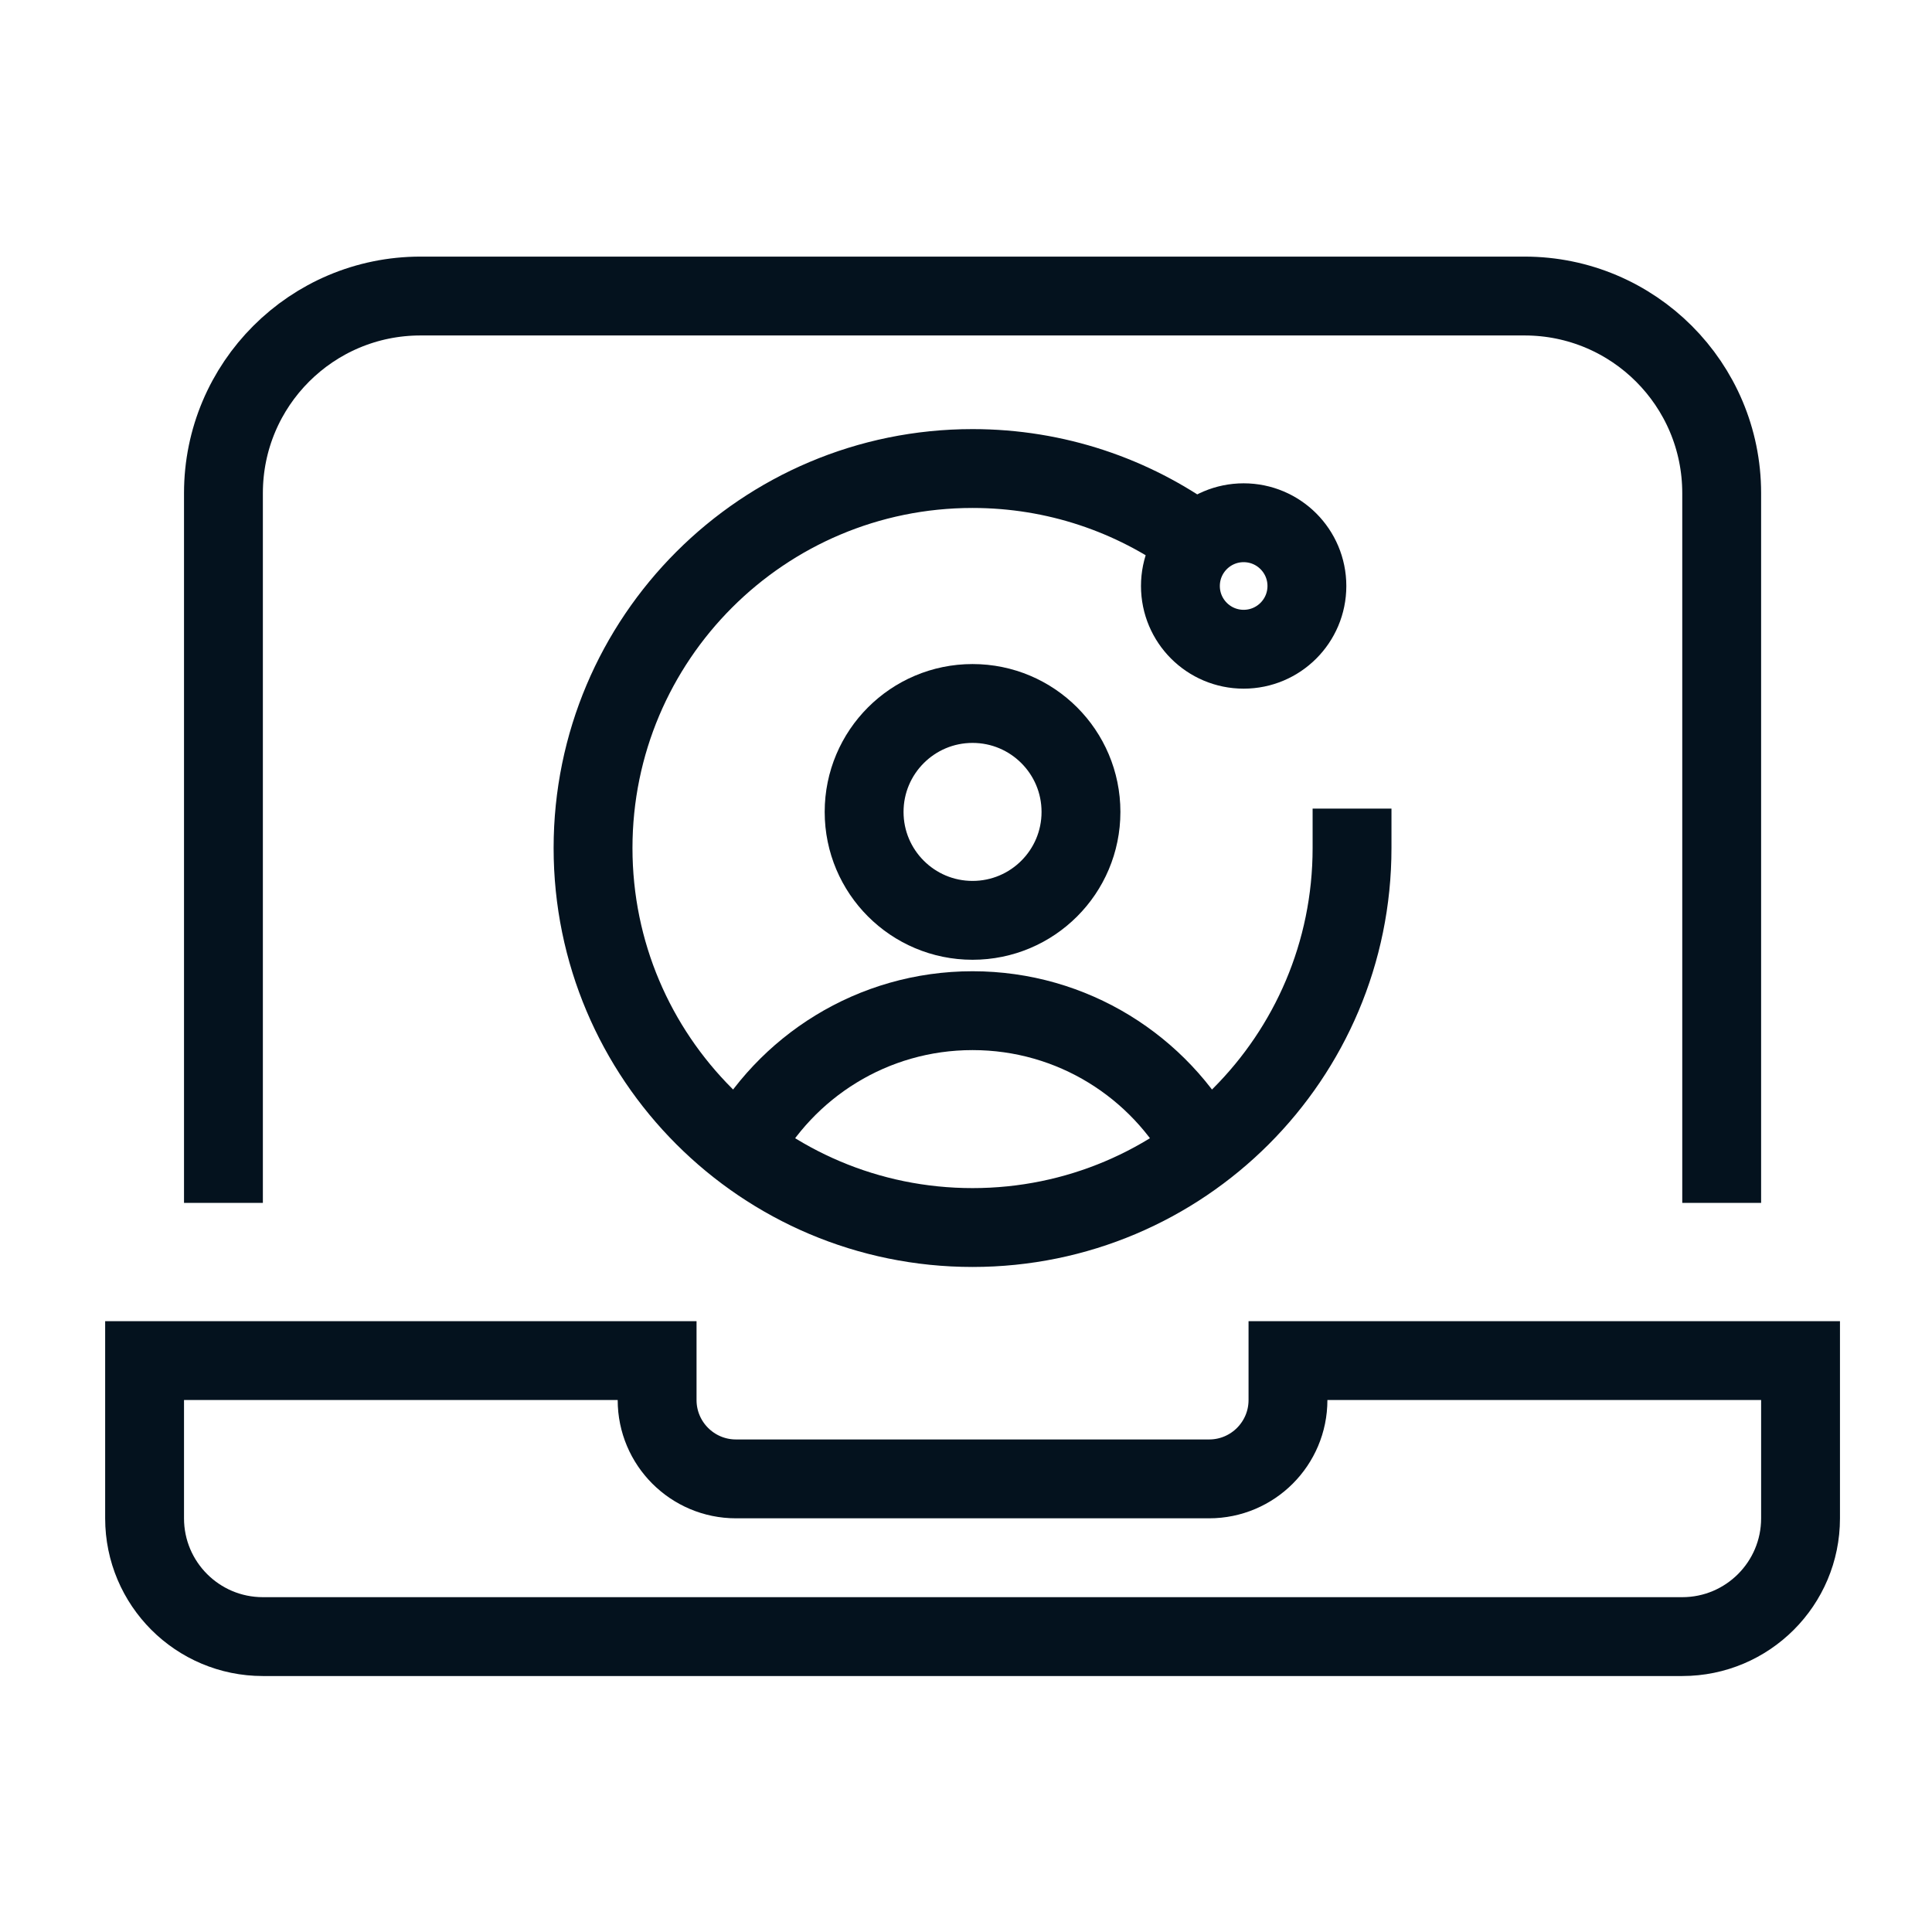
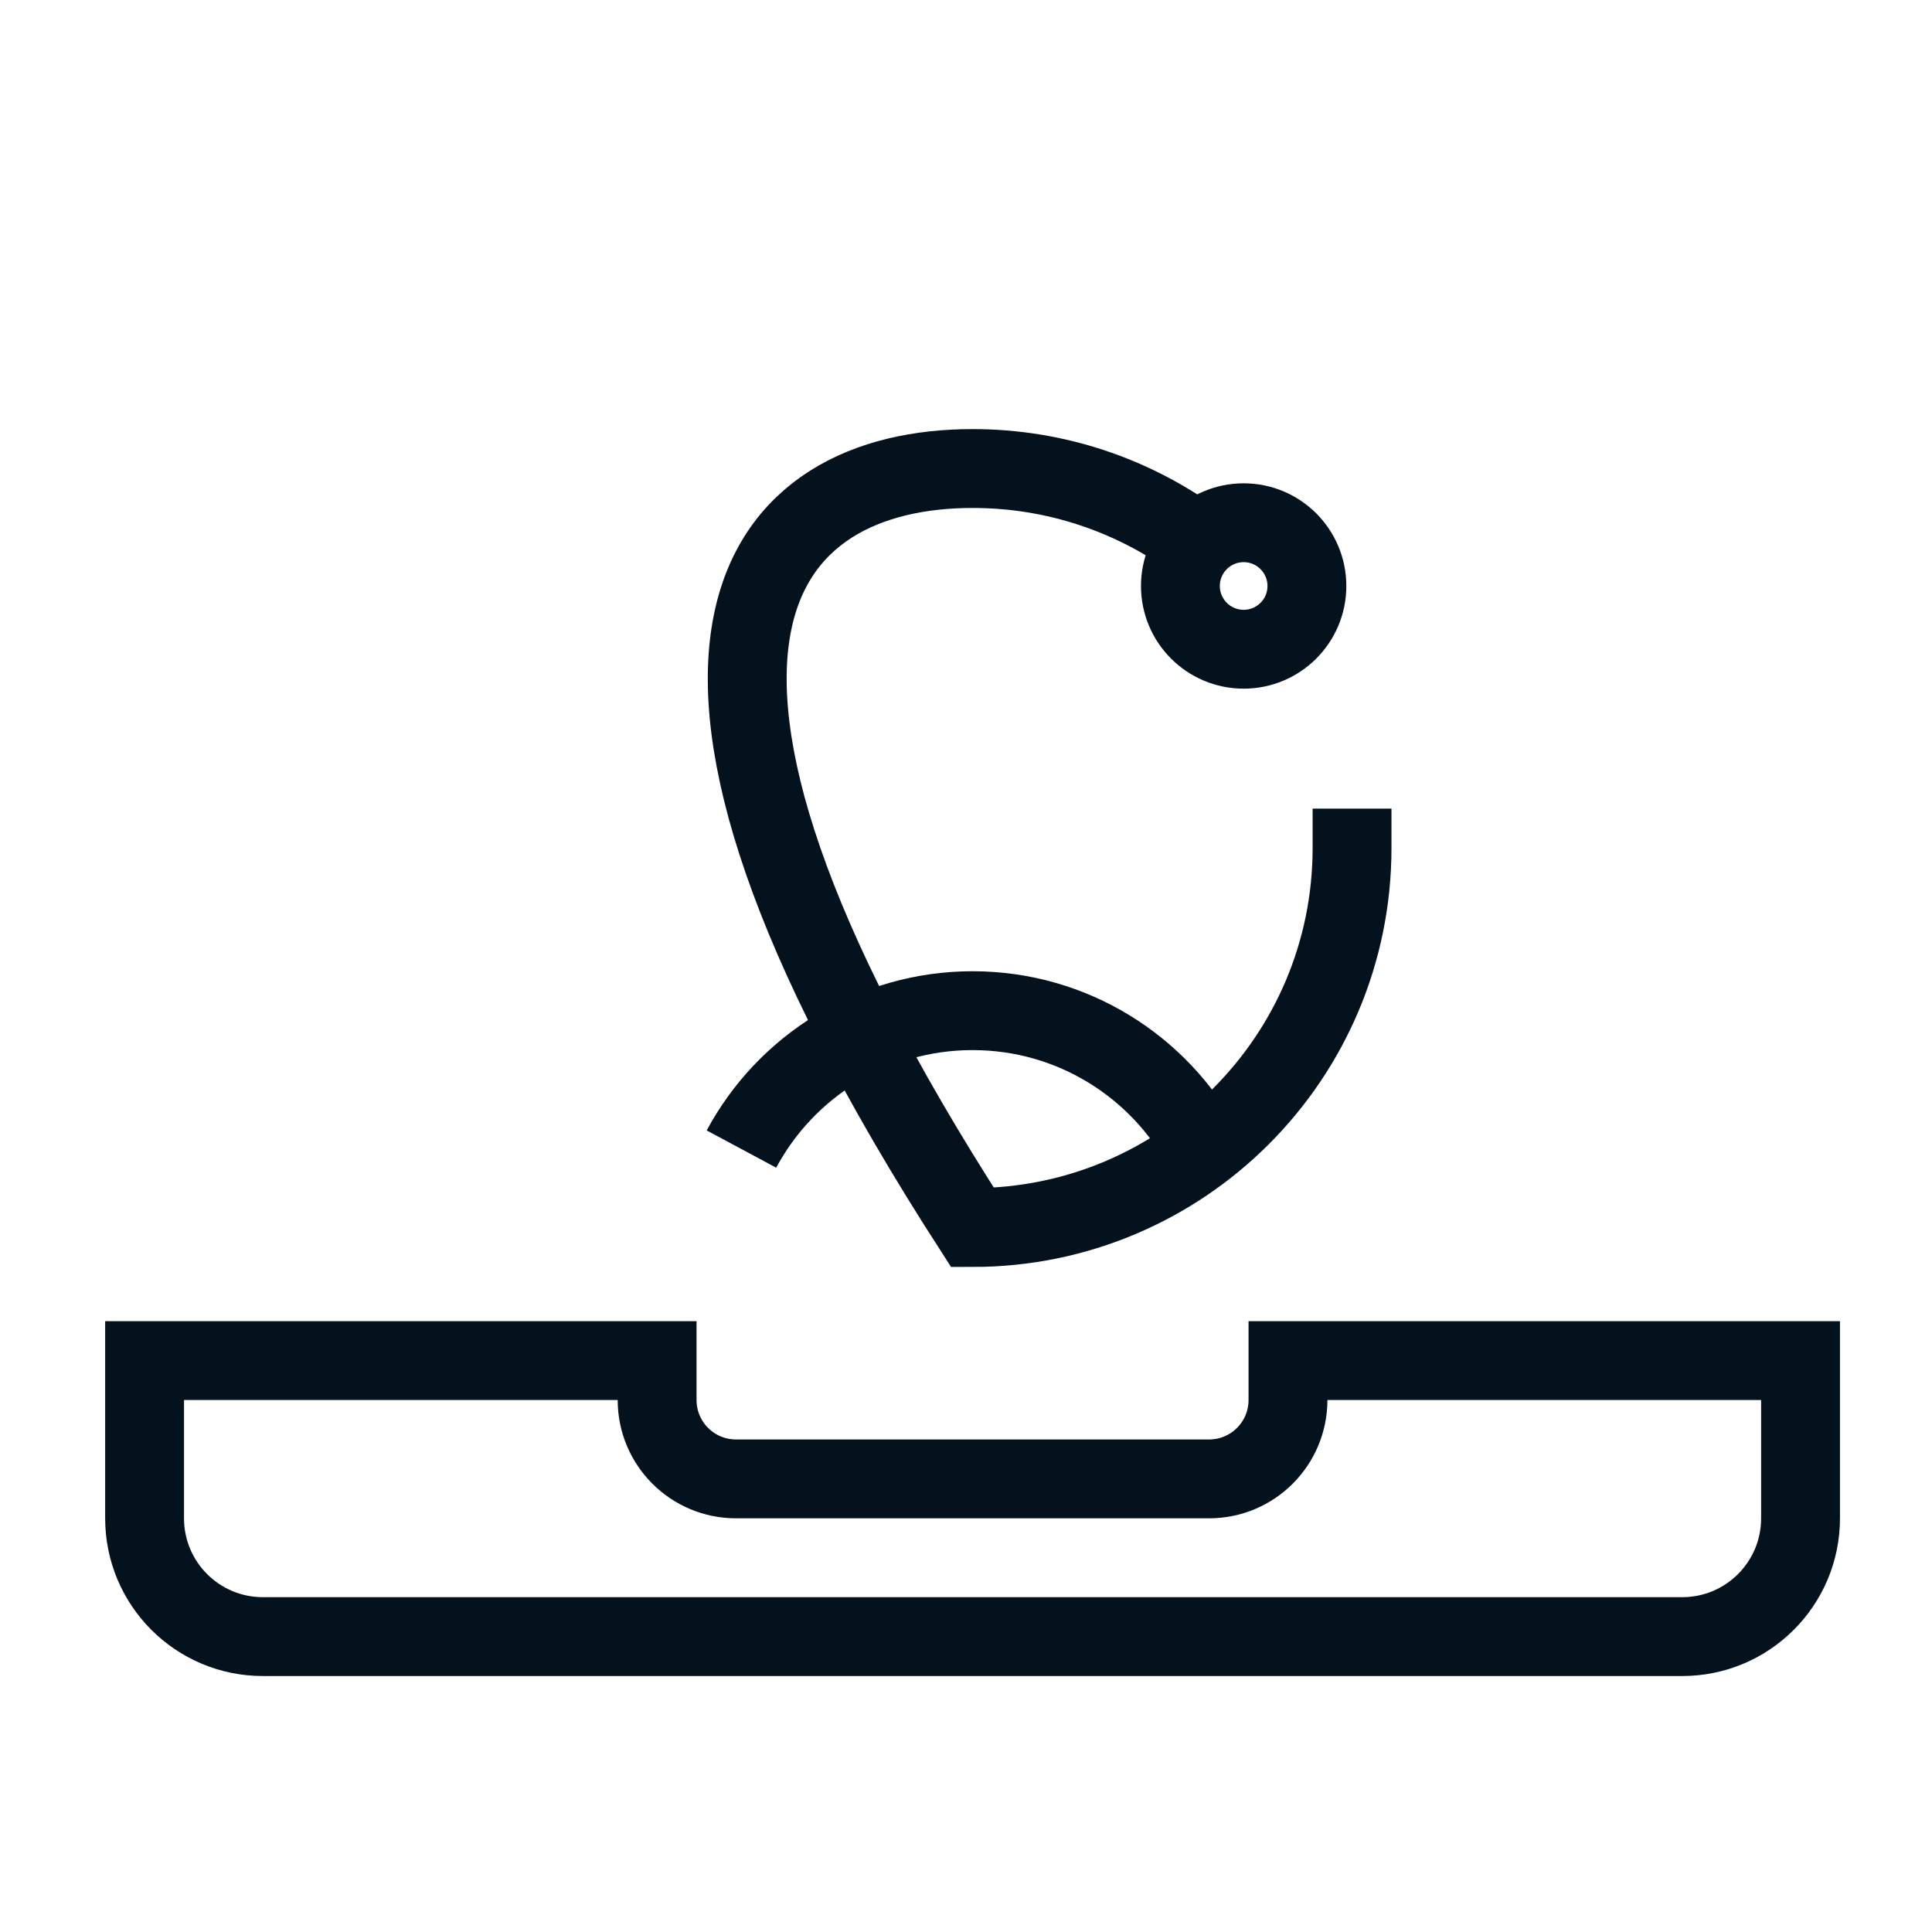
<svg xmlns="http://www.w3.org/2000/svg" width="49" height="49" viewBox="0 0 49 49" fill="none">
  <path d="M3.667 34.508V38.508C3.667 40.165 5.01 41.508 6.667 41.508H42.666C44.323 41.508 45.666 40.165 45.666 38.508V34.508H32.666V35.508C32.666 36.612 31.771 37.508 30.666 37.508H18.666C17.562 37.508 16.666 36.612 16.666 35.508V34.508H3.667Z" stroke="#04121E" stroke-width="2" stroke-miterlimit="10" stroke-linecap="square" />
-   <path d="M5.667 29.508V12.508C5.667 9.746 7.905 7.508 10.666 7.508H38.666C41.428 7.508 43.666 9.746 43.666 12.508V29.508" stroke="#04121E" stroke-width="2" stroke-miterlimit="10" stroke-linecap="square" />
  <path d="M30.527 29.143C29.407 27.054 27.203 25.633 24.666 25.633C22.13 25.633 19.925 27.054 18.805 29.143" stroke="#04121E" stroke-width="2" stroke-miterlimit="10" />
-   <path d="M24.666 23.342C26.185 23.342 27.416 22.111 27.416 20.592C27.416 19.073 26.185 17.842 24.666 17.842C23.148 17.842 21.916 19.073 21.916 20.592C21.916 22.111 23.148 23.342 24.666 23.342Z" stroke="#04121E" stroke-width="2" stroke-miterlimit="10" />
-   <path d="M34.291 21.508C34.291 26.824 29.982 31.133 24.666 31.133C19.351 31.133 15.041 26.824 15.041 21.508C15.041 16.192 19.351 11.883 24.666 11.883C26.778 11.883 28.731 12.563 30.318 13.716L30.231 13.779" stroke="#04121E" stroke-width="2" stroke-miterlimit="10" stroke-linecap="square" />
+   <path d="M34.291 21.508C34.291 26.824 29.982 31.133 24.666 31.133C15.041 16.192 19.351 11.883 24.666 11.883C26.778 11.883 28.731 12.563 30.318 13.716L30.231 13.779" stroke="#04121E" stroke-width="2" stroke-miterlimit="10" stroke-linecap="square" />
  <path d="M31.542 13.258C32.428 13.258 33.146 13.976 33.146 14.862C33.146 15.748 32.428 16.466 31.542 16.466C30.656 16.466 29.938 15.748 29.938 14.862C29.938 13.976 30.656 13.258 31.542 13.258Z" stroke="#04121E" stroke-width="2" stroke-miterlimit="10" stroke-linecap="square" />
</svg>